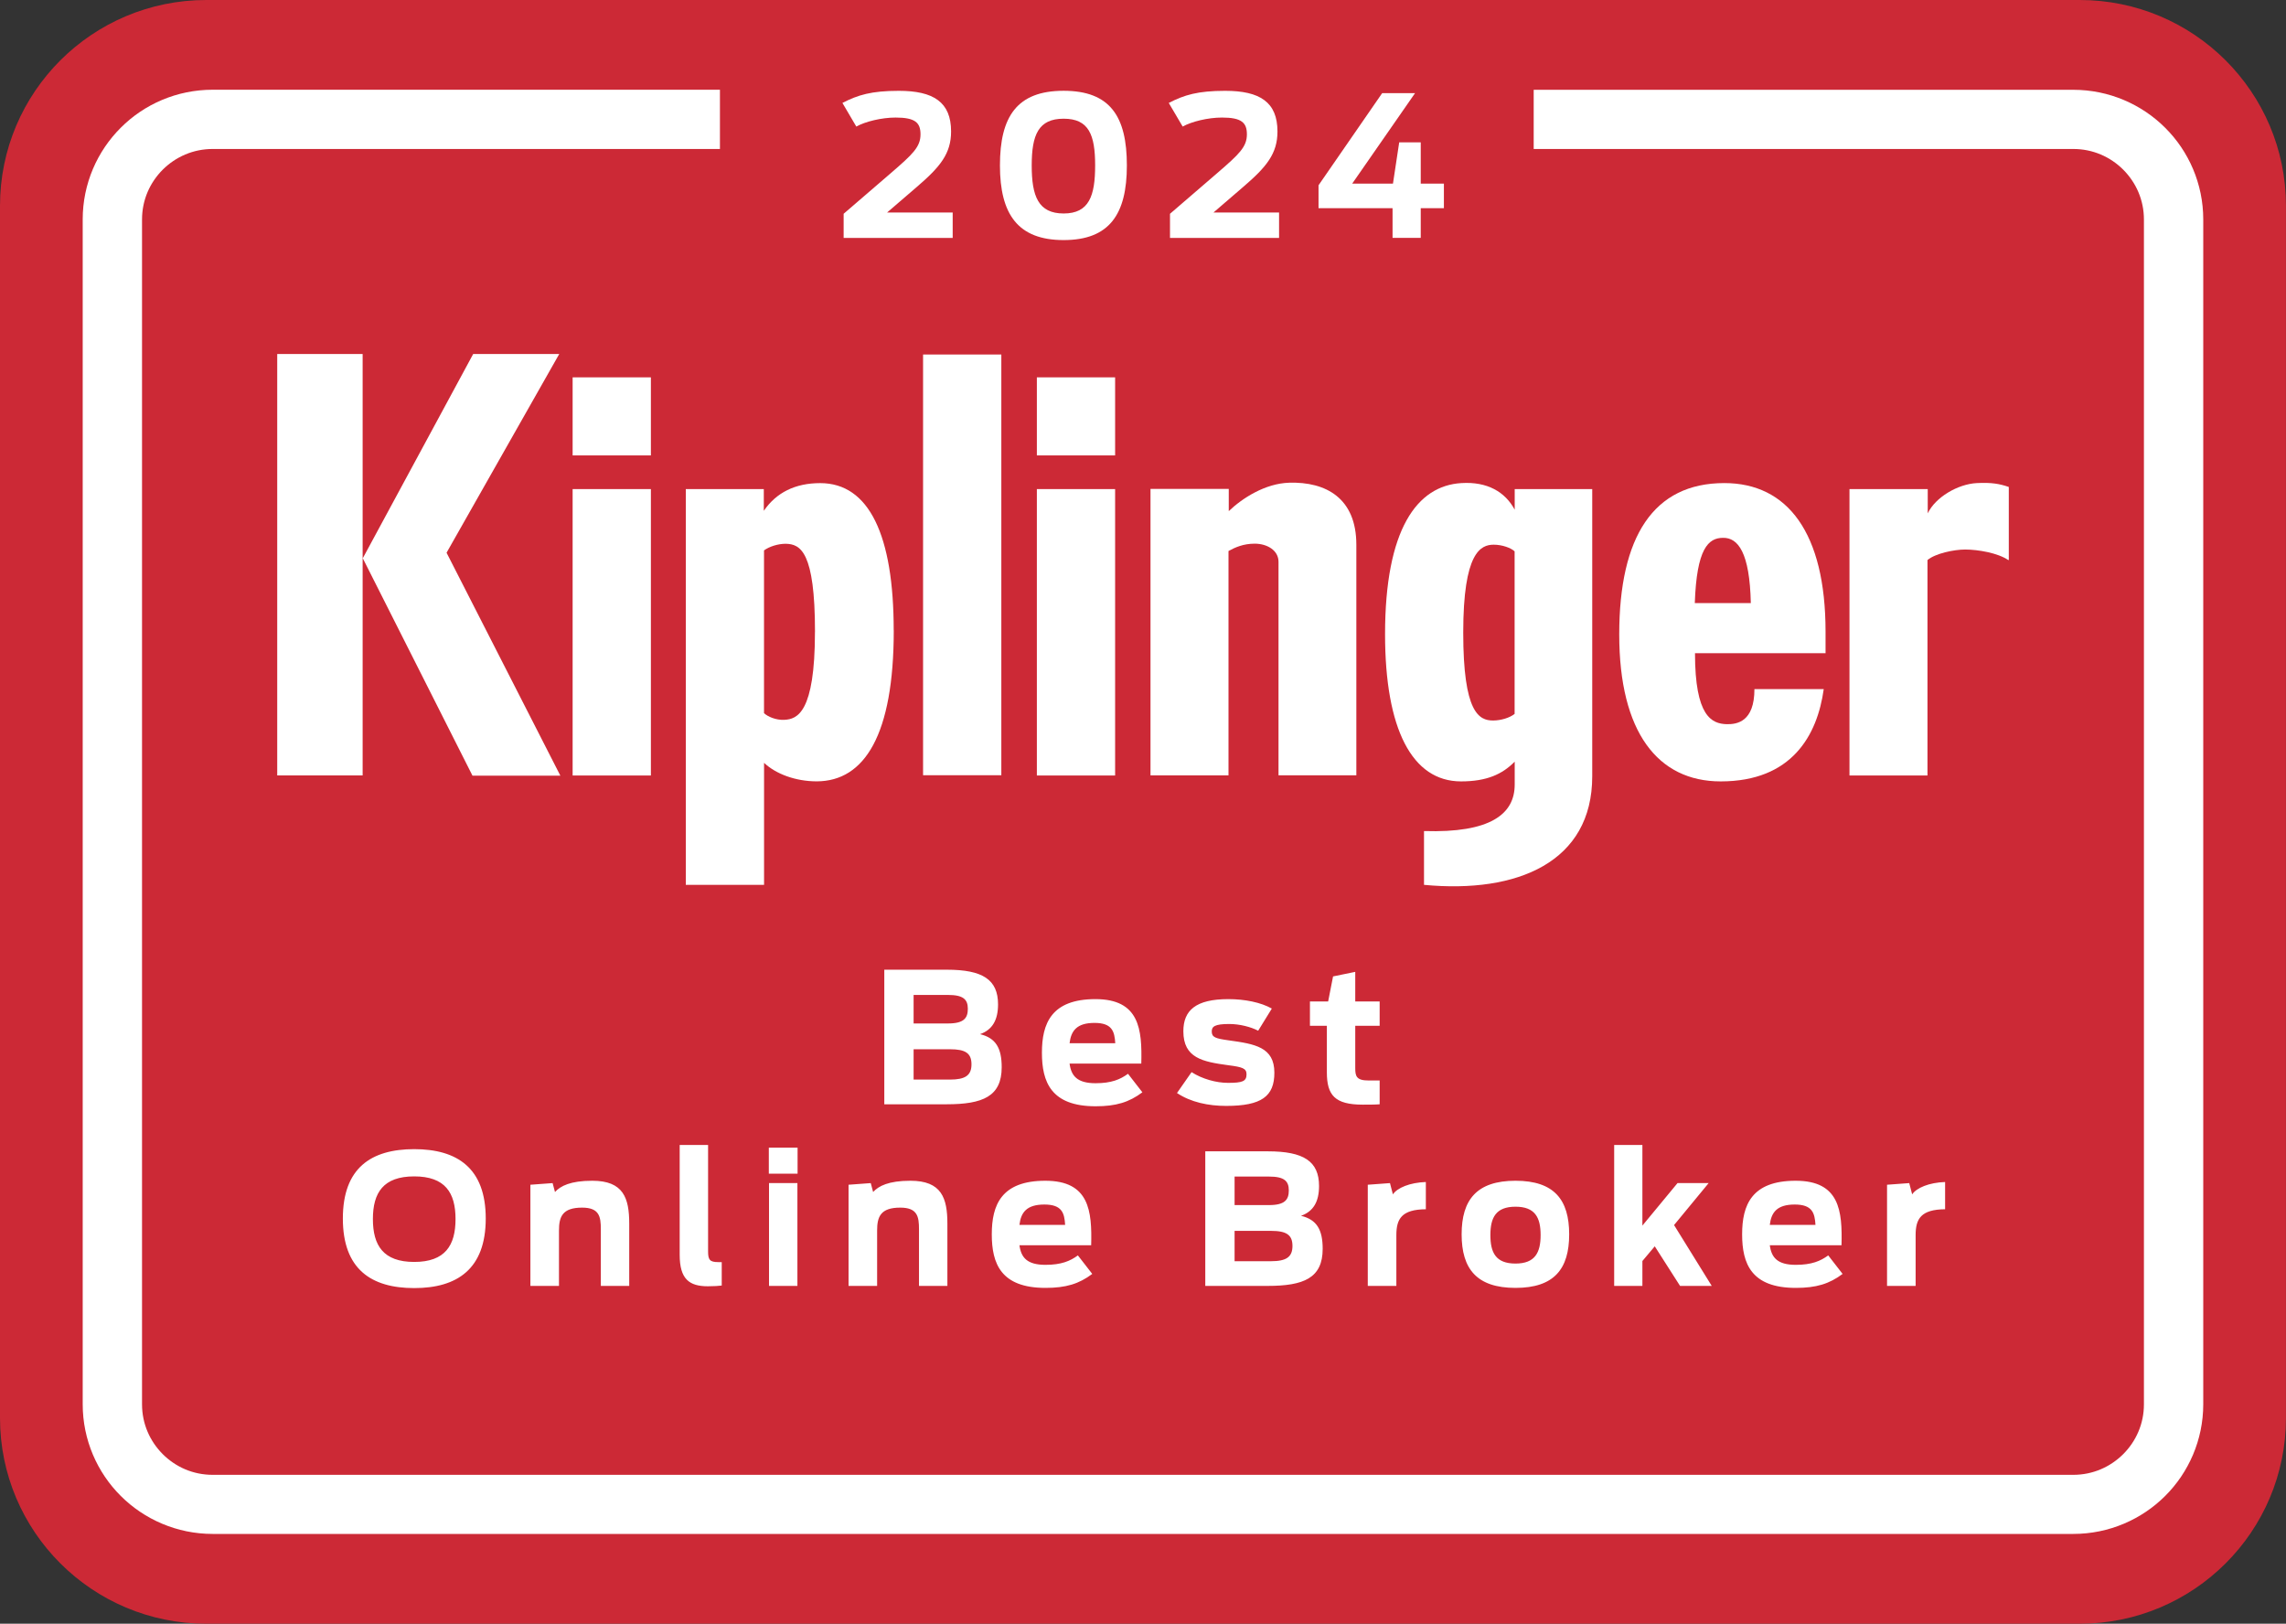
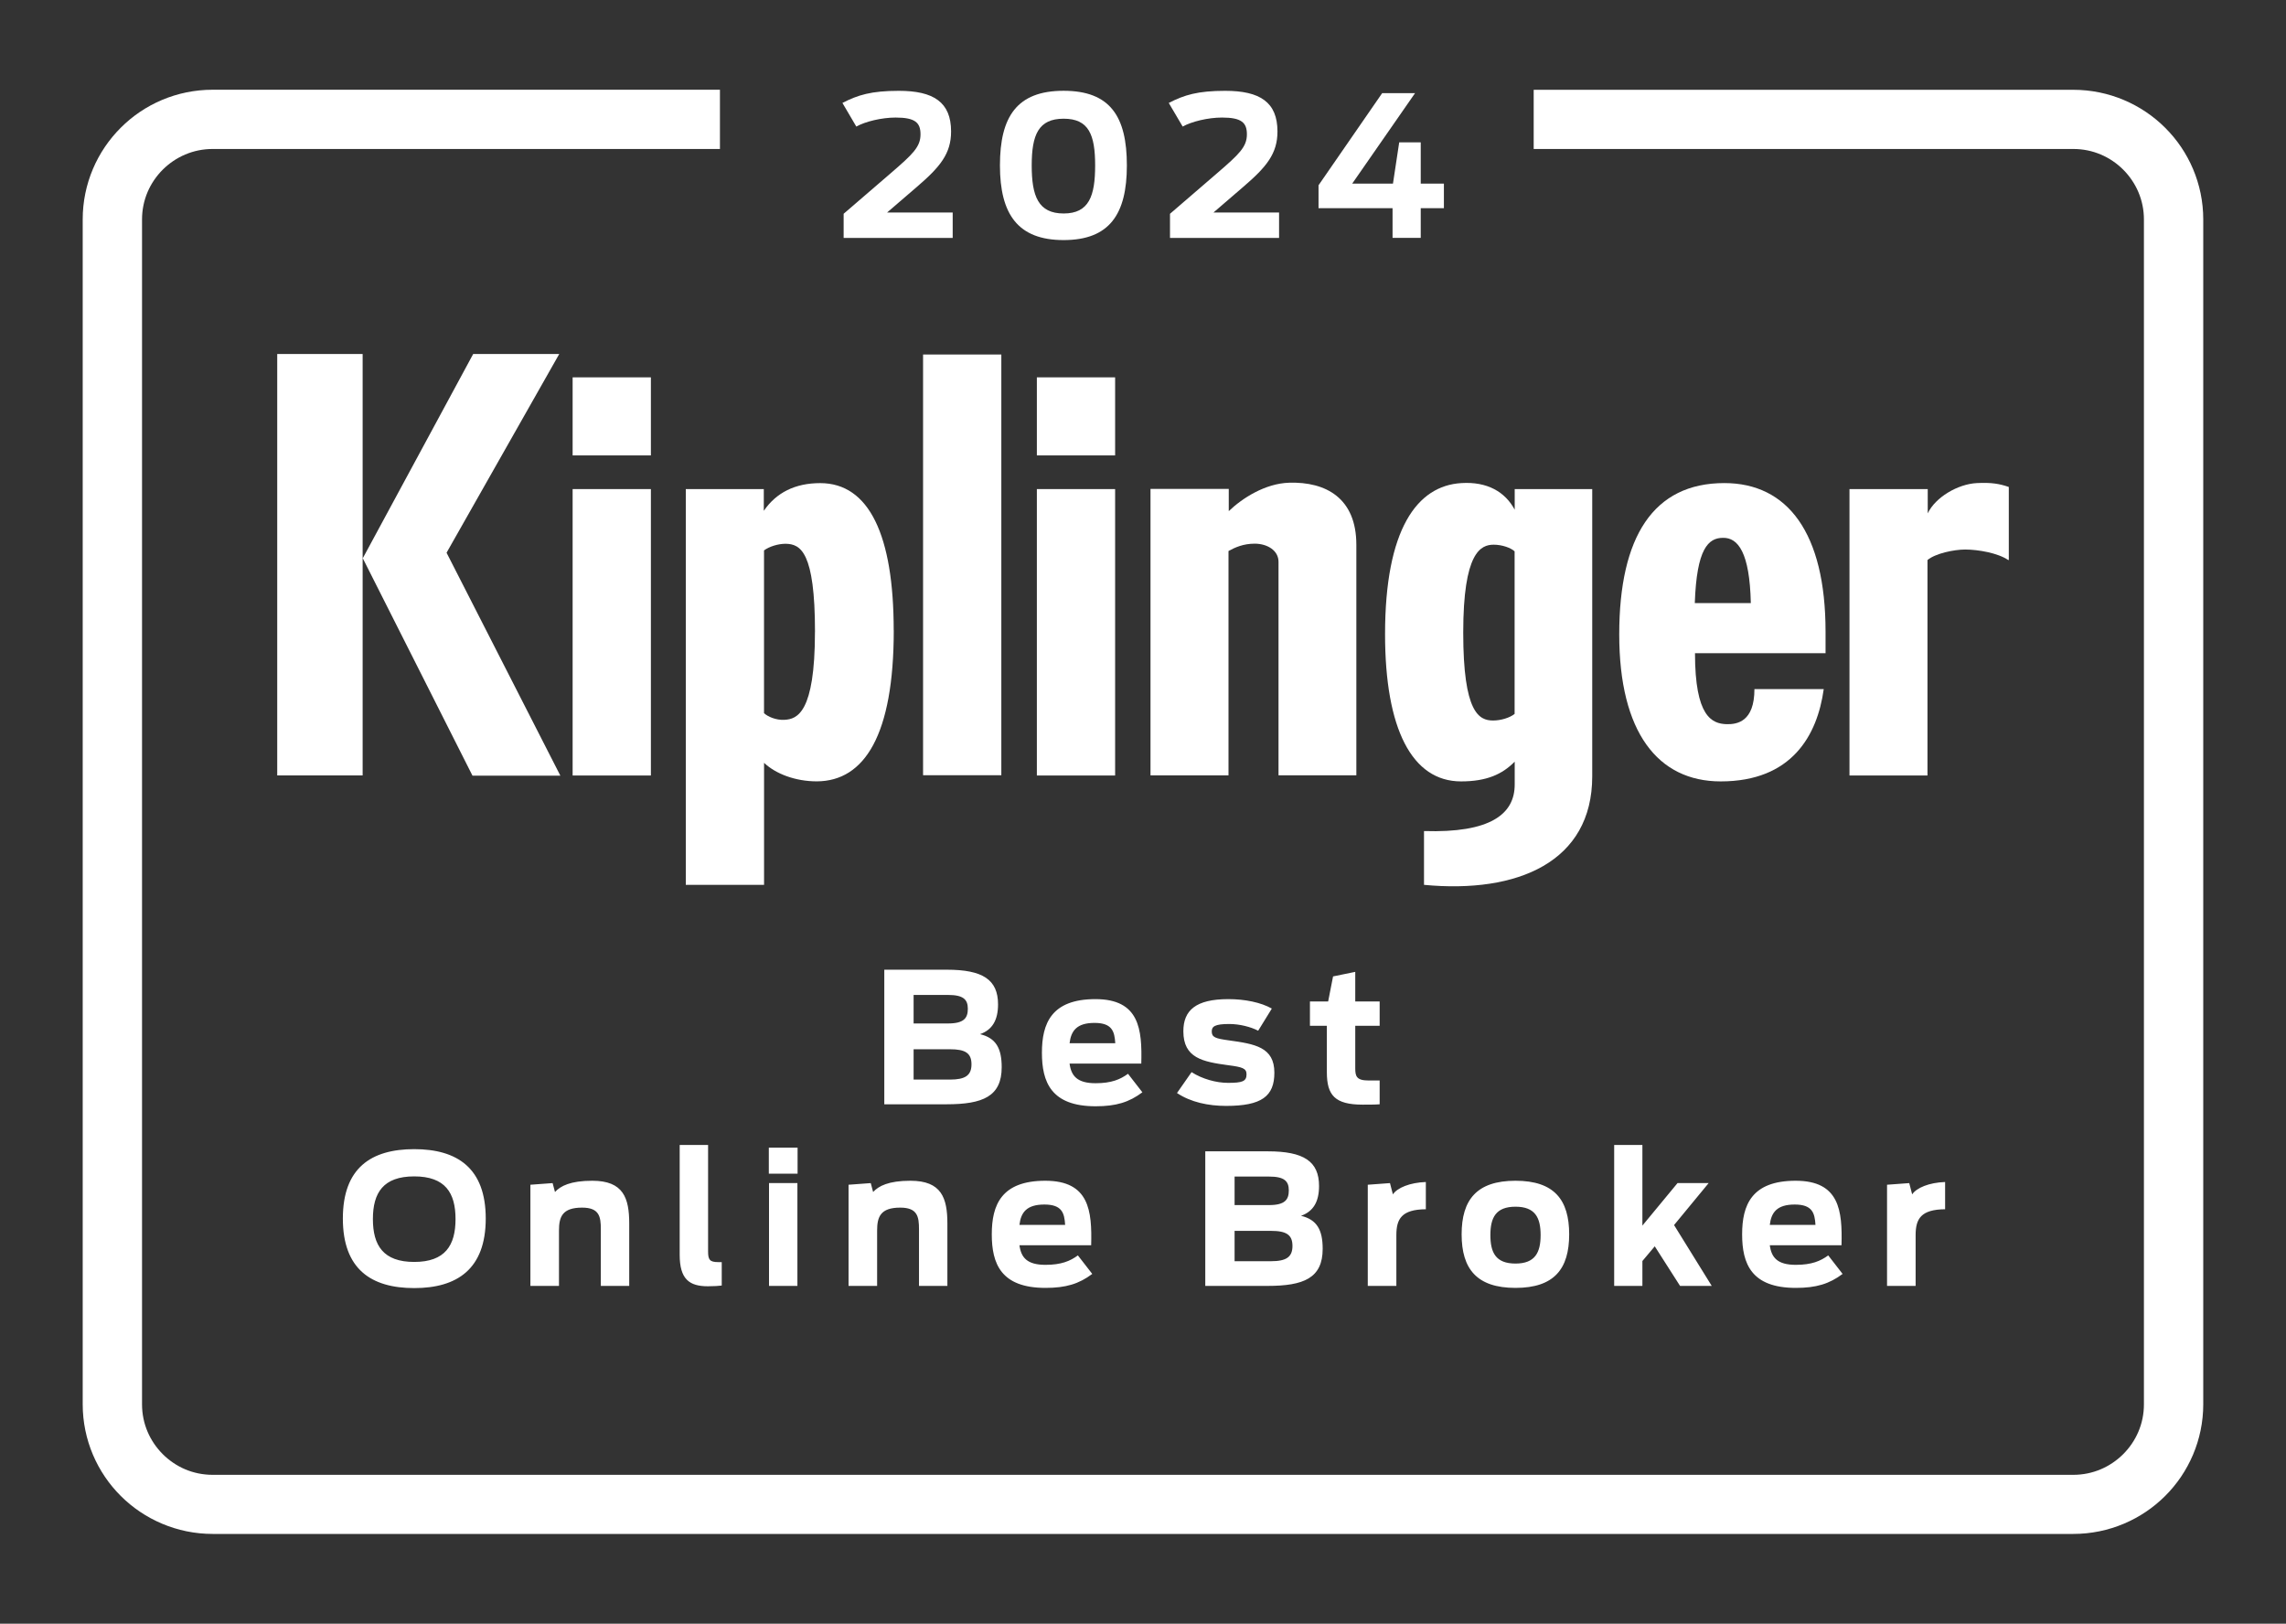
<svg xmlns="http://www.w3.org/2000/svg" width="107" height="76" viewBox="0 0 107 76" fill="none">
  <rect x="0" y="0" width="107" height="76" fill="#333333" stroke="none" />
-   <path d="M97.344 0H9.656C4.323 0 0 4.313 0 9.633V66.368C0 71.688 4.323 76 9.656 76H97.343C102.676 76 106.998 71.688 106.998 66.368V9.633C106.998 4.313 102.676 0 97.343 0H97.344Z" fill="#CC2936" />
  <path d="M33.698 4.2H9.955C8.277 4.2 6.747 4.881 5.653 5.978C4.554 7.073 3.871 8.598 3.871 10.269V65.727C3.871 67.4 4.554 68.924 5.653 70.019C6.751 71.115 8.281 71.797 9.955 71.797H97.043C98.719 71.797 100.248 71.115 101.345 70.019C102.444 68.924 103.127 67.397 103.127 65.727V10.273C103.127 8.6 102.444 7.073 101.345 5.981C100.248 4.885 98.718 4.203 97.043 4.203H71.787V6.973H97.043C97.963 6.973 98.779 7.342 99.38 7.94C99.98 8.542 100.35 9.358 100.35 10.273V65.731C100.35 66.647 99.98 67.462 99.38 68.063C98.777 68.662 97.958 69.031 97.043 69.031H9.955C9.035 69.031 8.219 68.662 7.618 68.063C7.018 67.462 6.648 66.645 6.648 65.731V10.273C6.648 9.356 7.018 8.542 7.618 7.94C8.221 7.342 9.04 6.973 9.955 6.973H33.698V4.2Z" fill="white" />
  <path d="M16.974 36.295H12.976V16.57H16.974V36.298V36.295ZM16.982 26.127L22.148 16.57H26.176L20.902 25.871L26.229 36.307H22.116L16.98 26.129H16.984L16.982 26.127Z" fill="white" />
  <path d="M30.466 22.892H26.803V36.298H30.466V22.892Z" fill="white" />
  <path d="M38.145 29.577C38.145 33.38 37.307 33.661 36.717 33.692C36.32 33.714 35.934 33.542 35.761 33.38V25.762C36.009 25.58 36.417 25.452 36.772 25.452C37.469 25.462 38.147 25.818 38.147 29.577H38.144H38.145ZM41.831 29.502C41.831 25.056 40.681 22.613 38.392 22.613C37.22 22.613 36.339 23.053 35.751 23.909V22.892H32.1V41.417H35.763V35.705C36.31 36.22 37.223 36.572 38.236 36.572C40.469 36.56 41.834 34.397 41.834 29.499L41.831 29.502Z" fill="white" />
  <path d="M43.206 36.295V16.593H46.869V36.285H43.206V36.295Z" fill="white" />
  <path d="M52.195 22.892H48.532V36.298H52.195V22.892Z" fill="white" />
  <path d="M59.843 36.295V26.296C59.843 25.762 59.315 25.447 58.727 25.447C58.199 25.447 57.814 25.619 57.502 25.791V36.291H53.851V22.885H57.514V23.924C58.148 23.315 59.221 22.628 60.339 22.594C62.058 22.542 63.486 23.312 63.486 25.498V36.29H59.845V36.295H59.843Z" fill="white" />
  <path d="M70.896 33.413C70.671 33.596 70.252 33.724 69.886 33.724C69.23 33.724 68.489 33.368 68.489 29.609C68.489 25.85 69.305 25.495 69.916 25.495C70.313 25.495 70.722 25.644 70.894 25.806V33.413H70.898H70.896ZM74.527 36.339V22.892H70.898V23.856C70.448 23.019 69.61 22.536 68.407 22.611C66.325 22.73 64.83 24.776 64.83 29.684C64.83 34.13 66.096 36.574 68.385 36.574C69.588 36.574 70.317 36.24 70.898 35.65V36.723C70.898 38.105 69.76 38.995 66.653 38.898V41.416C71.036 41.834 74.527 40.343 74.527 36.337V36.339Z" fill="white" />
  <path d="M81.95 28.227H79.328C79.415 25.675 79.962 25.174 80.65 25.174C81.347 25.163 81.898 25.85 81.95 28.227ZM85.448 30.563V29.565C85.448 24.936 83.666 22.611 80.71 22.611C77.391 22.611 75.791 25.119 75.791 29.695C75.791 34.27 77.597 36.574 80.54 36.574C83.869 36.574 85.062 34.421 85.363 32.255H82.119C82.119 33.787 81.303 33.906 80.819 33.896C80.122 33.874 79.337 33.54 79.337 30.573H85.45V30.562H85.447L85.448 30.563Z" fill="white" />
  <path d="M94 26.214C93.516 25.881 92.581 25.721 91.981 25.721C91.465 25.721 90.584 25.903 90.219 26.214V36.298H86.568V22.892H90.231V24.028C90.587 23.276 91.638 22.655 92.531 22.611C93.219 22.577 93.594 22.644 94.025 22.793V26.212H94V26.214Z" fill="white" />
  <path d="M30.466 17.662H26.803V21.316H30.466V17.662Z" fill="white" />
  <path d="M52.195 17.662H48.532V21.316H52.195V17.662Z" fill="white" />
  <path d="M39.484 10.009L41.703 8.098C42.73 7.212 43.086 6.874 43.086 6.289C43.086 5.749 42.848 5.502 41.922 5.502C41.261 5.502 40.493 5.692 40.081 5.924L39.431 4.818C40.156 4.444 40.786 4.251 42.071 4.251C43.693 4.251 44.517 4.779 44.517 6.153C44.517 7.187 44.011 7.807 42.923 8.741L41.52 9.948H44.592V11.136H39.488V10.011L39.484 10.008V10.009Z" fill="white" />
  <path d="M46.804 7.743C46.804 5.458 47.601 4.249 49.784 4.249C51.967 4.249 52.745 5.456 52.745 7.743C52.745 10.03 51.929 11.237 49.784 11.237C47.639 11.237 46.804 10.021 46.804 7.743ZM51.26 7.743C51.26 6.308 50.965 5.556 49.786 5.556C48.607 5.556 48.291 6.308 48.291 7.743C48.291 9.178 48.595 9.992 49.786 9.992C50.977 9.992 51.26 9.169 51.26 7.743Z" fill="white" />
  <path d="M54.761 10.009L56.979 8.098C58.007 7.212 58.363 6.874 58.363 6.289C58.363 5.749 58.124 5.502 57.199 5.502C56.538 5.502 55.77 5.692 55.357 5.924L54.706 4.818C55.432 4.444 56.062 4.251 57.347 4.251C58.969 4.251 59.794 4.779 59.794 6.153C59.794 7.187 59.288 7.807 58.199 8.741L56.797 9.948H59.869V11.136H54.764V10.011L54.759 10.008L54.761 10.009Z" fill="white" />
  <path d="M61.714 8.675L64.694 4.361H66.233L63.292 8.595H65.2L65.492 6.663H66.5V8.595H67.584V9.744H66.5V11.135H65.181V9.744H61.716V8.675H61.714Z" fill="white" />
  <path d="M41.391 51.687V45.388H44.322C46 45.388 46.715 45.855 46.715 47.011C46.715 47.742 46.451 48.201 45.872 48.405C46.613 48.584 46.886 49.06 46.886 49.953C46.886 51.321 46 51.687 44.304 51.687H41.391ZM42.763 50.531H44.466C45.182 50.531 45.472 50.335 45.472 49.816C45.472 49.298 45.191 49.111 44.466 49.111H42.763V50.531ZM42.763 47.904H44.373C45.114 47.904 45.301 47.657 45.301 47.215C45.301 46.773 45.08 46.569 44.373 46.569H42.763V47.904ZM51.282 51.78C49.194 51.78 48.769 50.641 48.769 49.273C48.769 47.904 49.212 46.765 51.273 46.765C53.335 46.765 53.462 48.176 53.42 49.782H50.063C50.14 50.361 50.421 50.701 51.282 50.701C52.023 50.701 52.44 50.522 52.798 50.259L53.471 51.126C52.849 51.593 52.236 51.78 51.282 51.78ZM51.23 47.878C50.404 47.878 50.132 48.244 50.063 48.83H52.202C52.168 48.278 52.057 47.878 51.23 47.878ZM57.392 51.763C56.565 51.763 55.739 51.593 55.091 51.16L55.773 50.182C56.276 50.505 56.931 50.684 57.477 50.684C58.15 50.684 58.346 50.616 58.346 50.284C58.346 50.004 58.15 49.944 57.494 49.859C56.301 49.697 55.389 49.528 55.389 48.269C55.389 47.292 55.969 46.765 57.494 46.765C58.269 46.765 59.019 46.918 59.53 47.207L58.891 48.244C58.55 48.065 58.022 47.929 57.536 47.929C56.855 47.929 56.718 48.048 56.718 48.278C56.718 48.55 56.889 48.609 57.511 48.694C58.738 48.864 59.649 49.009 59.649 50.208C59.649 51.313 59.053 51.763 57.392 51.763ZM61.314 48.014V46.875H62.166L62.396 45.702L63.435 45.489V46.875H64.577V48.014H63.435V49.995C63.435 50.369 63.486 50.573 64.057 50.573H64.577V51.687C64.381 51.704 64.023 51.704 63.784 51.704C62.481 51.704 62.106 51.262 62.106 50.191V48.014H61.314ZM19.388 60.29C17.377 60.29 16.048 59.406 16.048 57.034C16.048 54.662 17.377 53.787 19.388 53.787C21.398 53.787 22.736 54.671 22.736 57.034C22.736 59.397 21.398 60.29 19.388 60.29ZM19.388 59.066C20.836 59.066 21.322 58.292 21.322 57.059C21.322 55.827 20.836 55.062 19.388 55.062C17.94 55.062 17.454 55.827 17.454 57.059C17.454 58.292 17.94 59.066 19.388 59.066ZM24.826 60.188V55.453L25.866 55.376L25.977 55.793C26.232 55.512 26.701 55.266 27.723 55.266C29.18 55.266 29.452 56.073 29.452 57.272V60.188H28.123V57.535C28.123 56.949 28.055 56.524 27.246 56.524C26.317 56.524 26.164 56.958 26.164 57.595V60.188H24.826ZM33.134 60.205C32.265 60.205 31.814 59.873 31.814 58.734V53.591H33.143V58.573C33.143 58.964 33.219 59.074 33.62 59.074H33.782V60.171C33.671 60.188 33.407 60.205 33.134 60.205ZM35.995 60.188V55.376H37.324V60.188H35.995ZM35.986 54.934V53.718H37.332V54.934H35.986ZM39.718 60.188V55.453L40.757 55.376L40.868 55.793C41.123 55.512 41.592 55.266 42.614 55.266C44.071 55.266 44.344 56.073 44.344 57.272V60.188H43.015V57.535C43.015 56.949 42.947 56.524 42.137 56.524C41.209 56.524 41.055 56.958 41.055 57.595V60.188H39.718ZM48.935 60.281C46.848 60.281 46.422 59.142 46.422 57.774C46.422 56.405 46.865 55.266 48.927 55.266C50.989 55.266 51.116 56.677 51.074 58.284H47.717C47.794 58.862 48.075 59.202 48.935 59.202C49.677 59.202 50.094 59.023 50.452 58.76L51.125 59.627C50.503 60.094 49.89 60.281 48.935 60.281ZM48.884 56.379C48.058 56.379 47.785 56.745 47.717 57.331H49.855C49.822 56.779 49.711 56.379 48.884 56.379ZM56.415 60.188V53.889H59.346C61.024 53.889 61.74 54.356 61.74 55.512C61.74 56.243 61.476 56.702 60.896 56.907C61.638 57.085 61.91 57.561 61.91 58.454C61.91 59.822 61.024 60.188 59.329 60.188H56.415ZM57.787 59.032H59.491C60.206 59.032 60.496 58.836 60.496 58.318C60.496 57.799 60.215 57.612 59.491 57.612H57.787V59.032ZM57.787 56.405H59.397C60.138 56.405 60.325 56.158 60.325 55.716C60.325 55.274 60.104 55.07 59.397 55.07H57.787V56.405ZM64.021 60.188V55.453L65.06 55.376L65.197 55.903C65.401 55.597 65.989 55.351 66.739 55.325V56.6C65.606 56.609 65.359 57.051 65.359 57.808V60.188H64.021ZM70.935 60.281C69.121 60.281 68.414 59.389 68.414 57.774C68.414 56.158 69.121 55.266 70.935 55.266C72.75 55.266 73.448 56.158 73.448 57.774C73.448 59.389 72.75 60.281 70.935 60.281ZM70.935 59.142C71.855 59.142 72.111 58.624 72.111 57.808C72.111 56.992 71.855 56.481 70.935 56.481C70.015 56.481 69.76 56.992 69.76 57.808C69.76 58.624 70.007 59.142 70.935 59.142ZM75.554 60.188V53.591H76.875V57.365L78.519 55.376H79.976L78.357 57.34L80.121 60.188H78.638L77.454 58.335L76.875 59.023V60.188H75.554ZM84.056 60.281C81.969 60.281 81.543 59.142 81.543 57.774C81.543 56.405 81.986 55.266 84.048 55.266C86.109 55.266 86.237 56.677 86.195 58.284H82.838C82.915 58.862 83.196 59.202 84.056 59.202C84.797 59.202 85.215 59.023 85.573 58.76L86.246 59.627C85.624 60.094 85.01 60.281 84.056 60.281ZM84.005 56.379C83.179 56.379 82.906 56.745 82.838 57.331H84.976C84.942 56.779 84.832 56.379 84.005 56.379ZM88.326 60.188V55.453L89.365 55.376L89.502 55.903C89.706 55.597 90.294 55.351 91.044 55.325V56.6C89.911 56.609 89.664 57.051 89.664 57.808V60.188H88.326Z" fill="white" />
</svg>